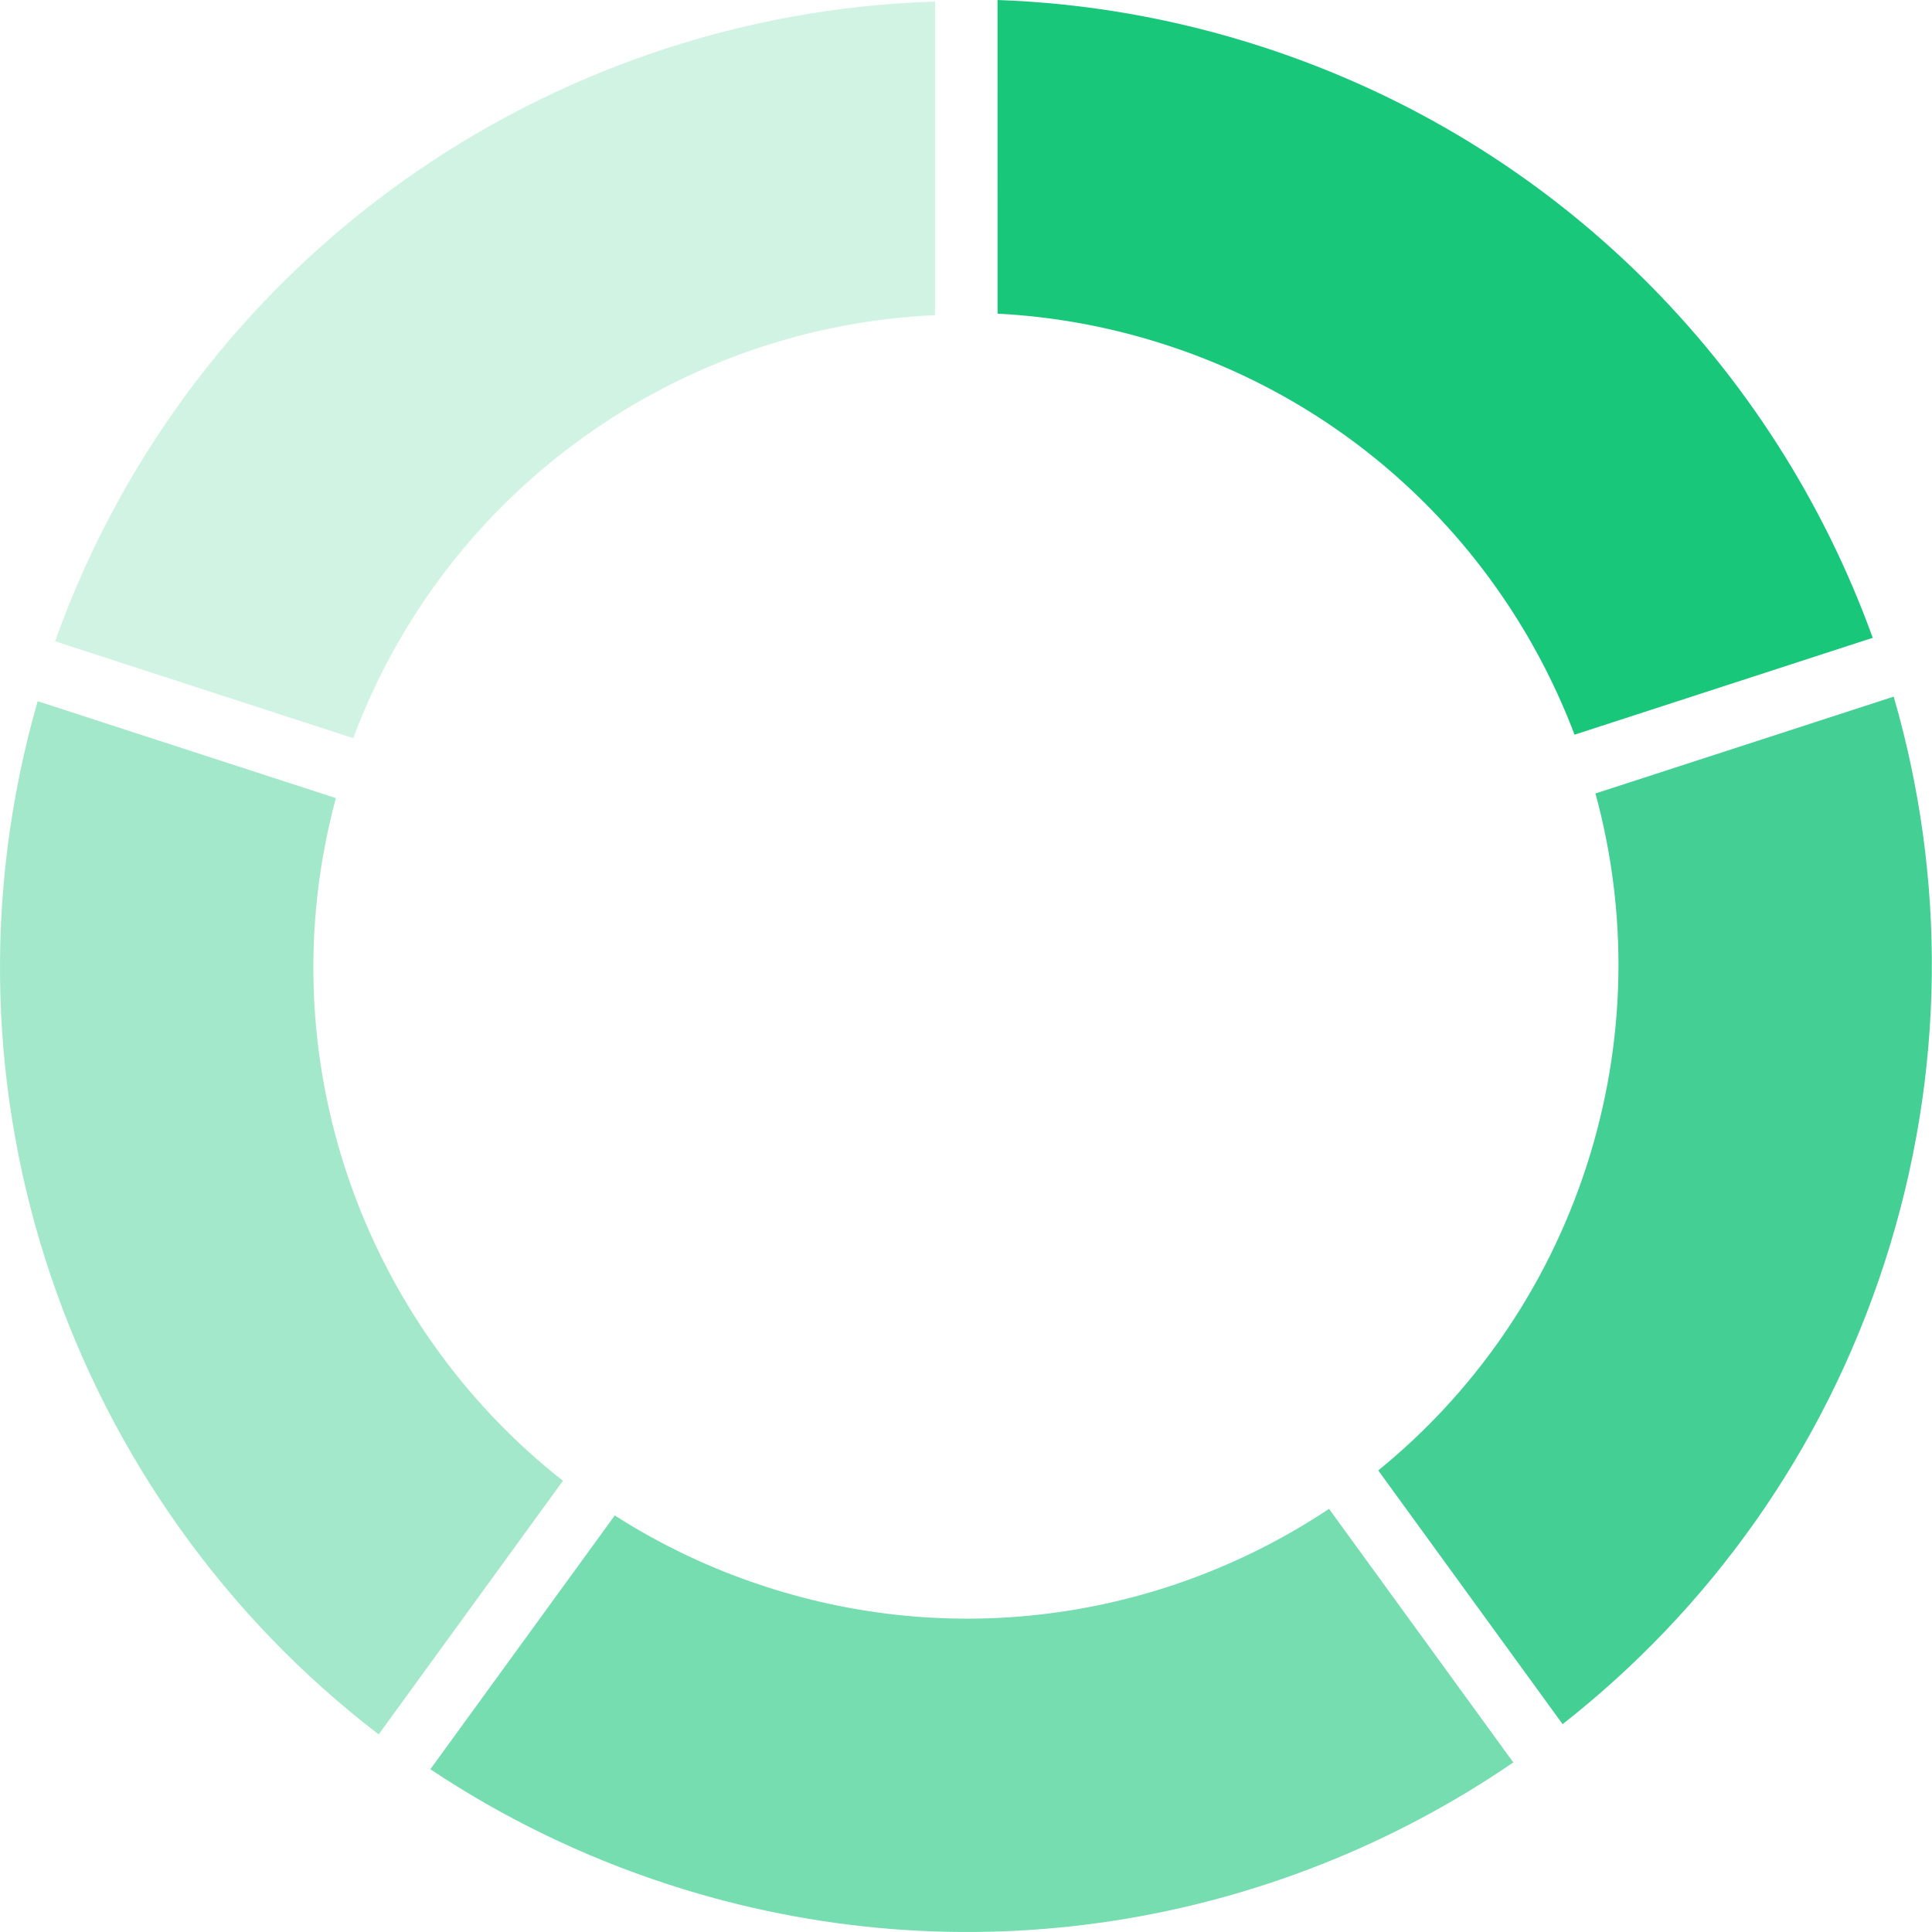
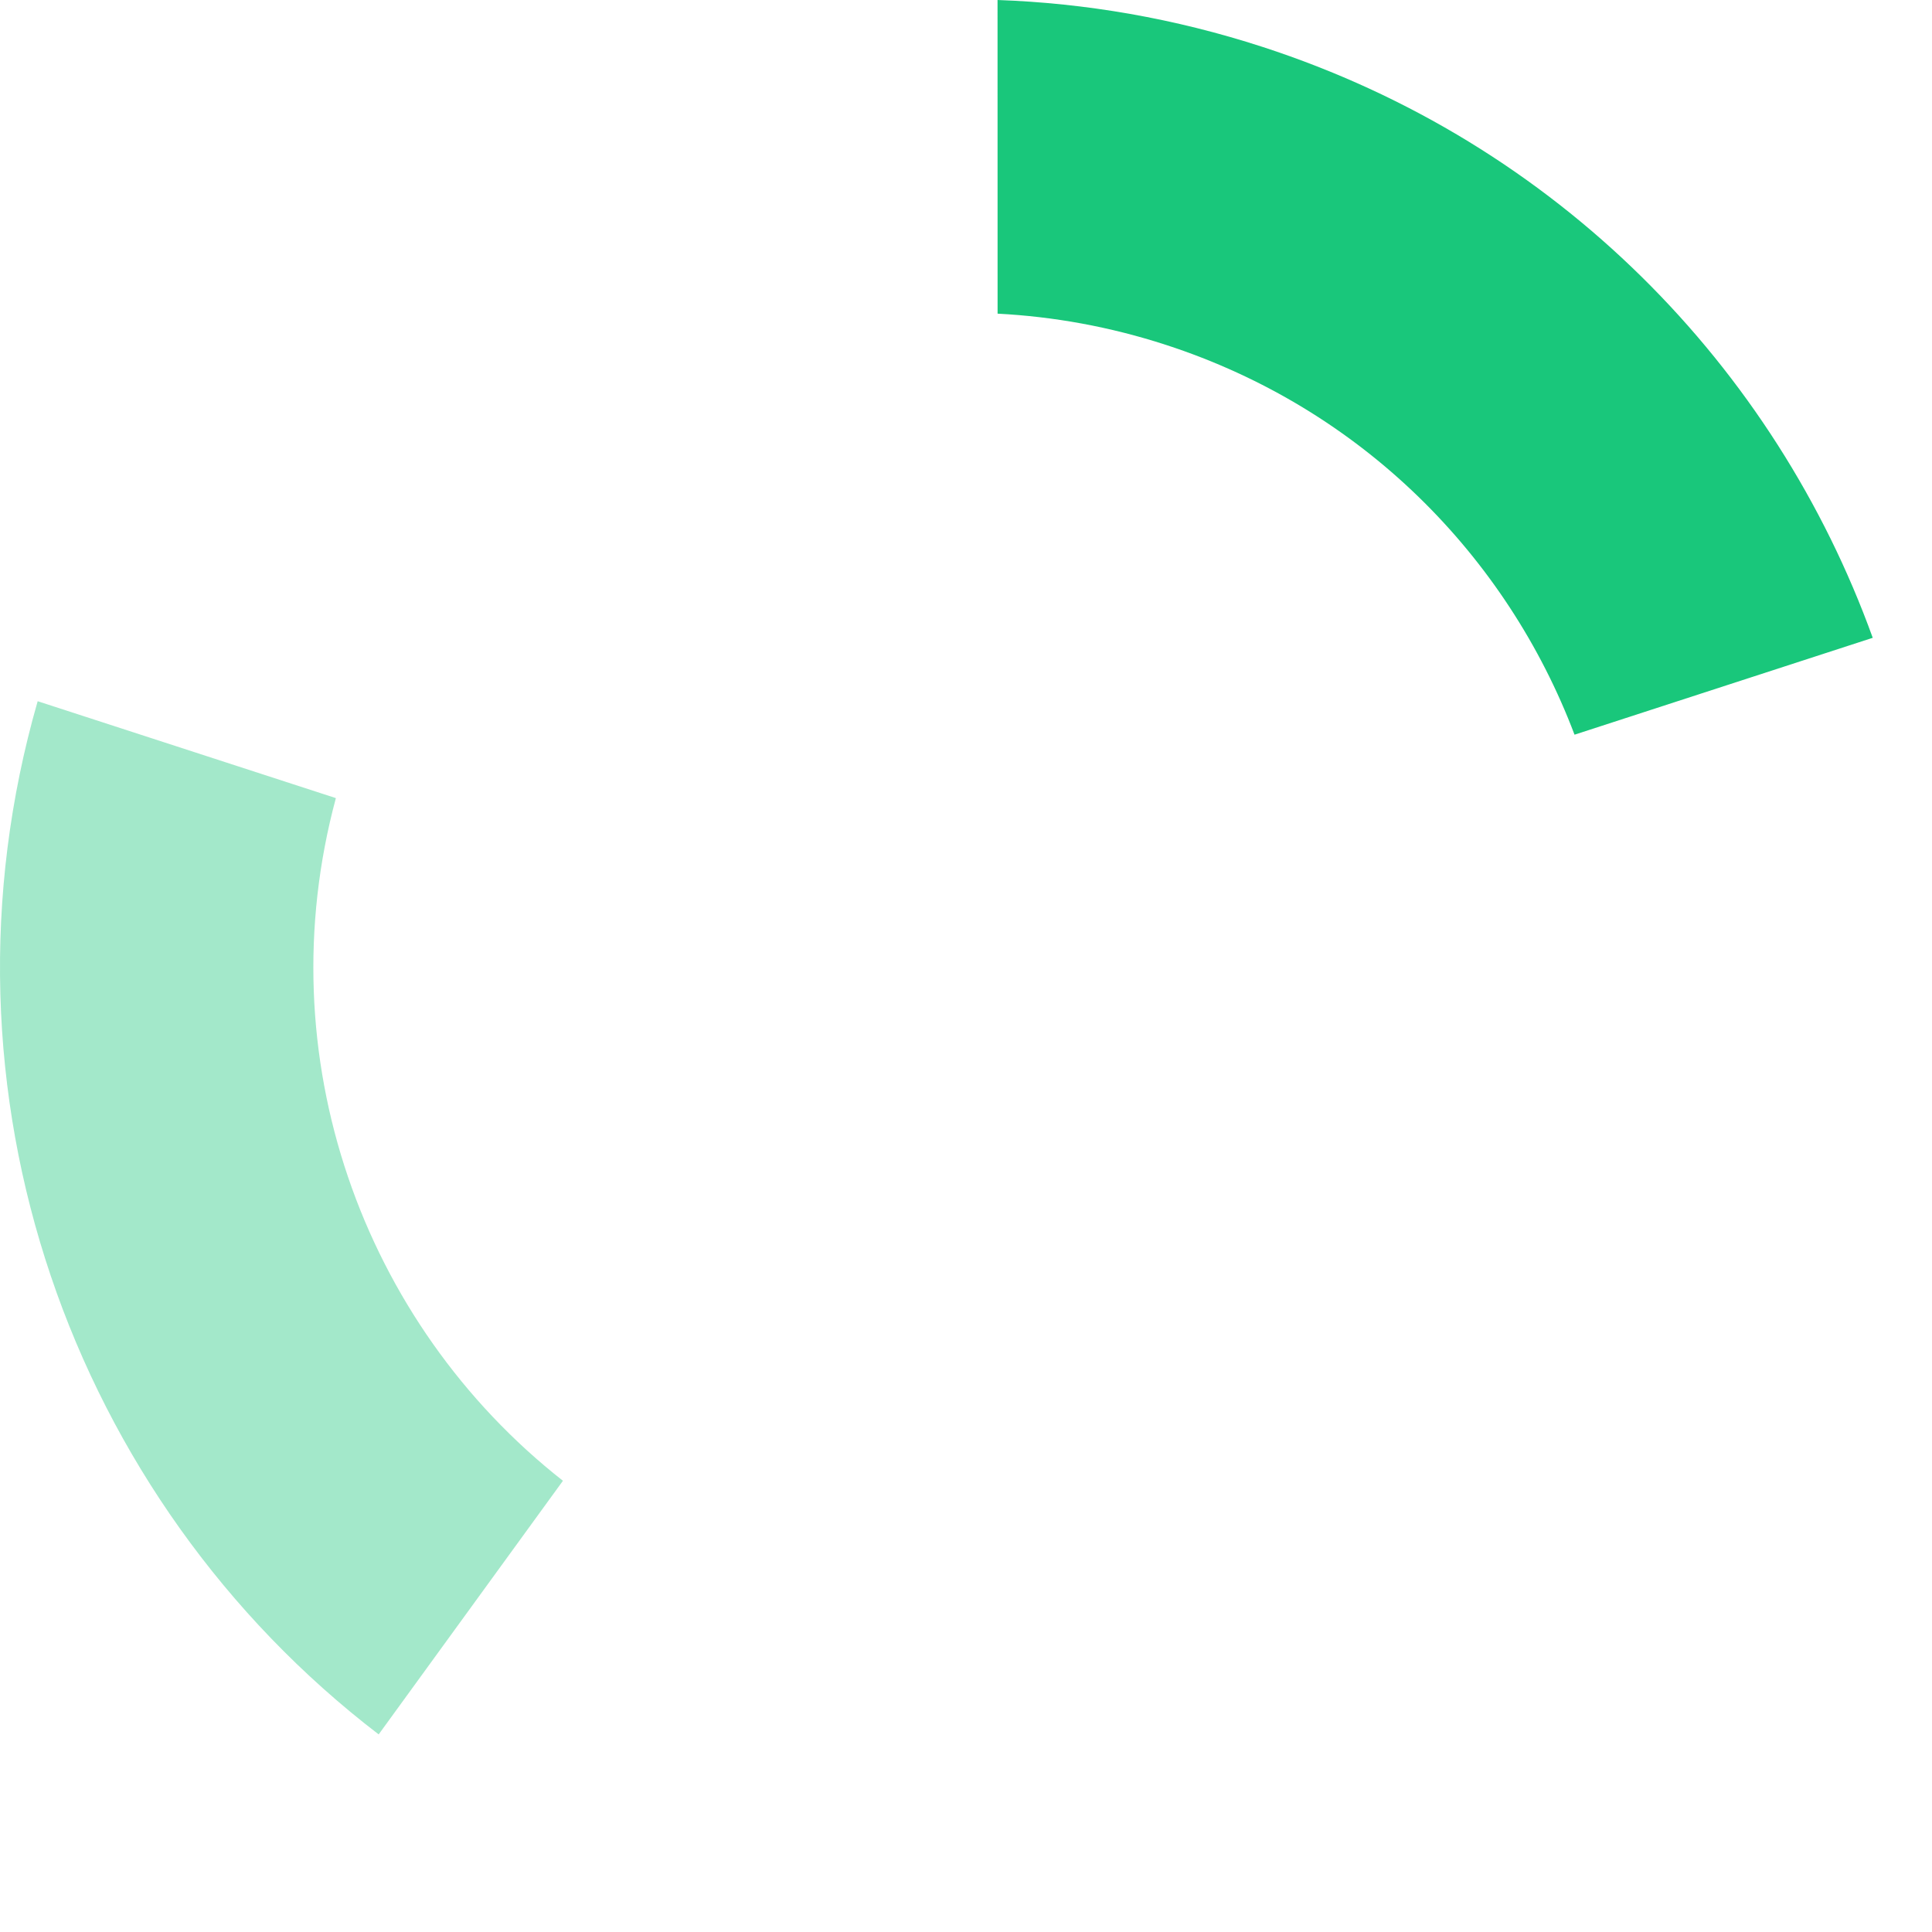
<svg xmlns="http://www.w3.org/2000/svg" width="40" height="40" viewBox="0 0 40 40" fill="none">
  <path d="M24.138 7.14C22.982 6.764 21.812 6.554 20.654 6.494L20.653 0C22.476 0.064 24.321 0.38 26.142 0.972C32.249 2.956 36.748 7.601 38.773 13.205L32.599 15.211C31.198 11.511 28.193 8.457 24.138 7.14Z" fill="#19C77B" />
-   <path d="M15.845 32.848C19.933 34.176 24.196 33.45 27.516 31.239L31.331 36.489C26.387 39.875 19.981 41.011 13.841 39.016C12.052 38.434 10.402 37.625 8.91 36.63L12.728 31.376C13.678 31.984 14.721 32.483 15.845 32.848Z" fill="#19C77B" fill-opacity="0.6" />
-   <path d="M19.359 6.525C14.085 6.761 9.251 10.097 7.313 15.283L1.14 13.277C3.974 5.352 11.349 0.274 19.359 0.033L19.359 6.525Z" fill="#19C77B" fill-opacity="0.2" />
  <path d="M6.954 16.524C5.514 21.863 7.499 27.394 11.655 30.658L7.84 35.909C1.474 31.033 -1.544 22.6 0.78 14.518L6.954 16.524Z" fill="#19C77B" fill-opacity="0.4" />
-   <path d="M28.535 30.444C30.483 28.859 32.011 26.714 32.845 24.149C33.689 21.55 33.702 18.881 33.032 16.428L39.207 14.423C40.284 18.136 40.298 22.2 39.014 26.153C37.74 30.074 35.369 33.331 32.352 35.697L28.535 30.444Z" fill="#44D094" />
</svg>